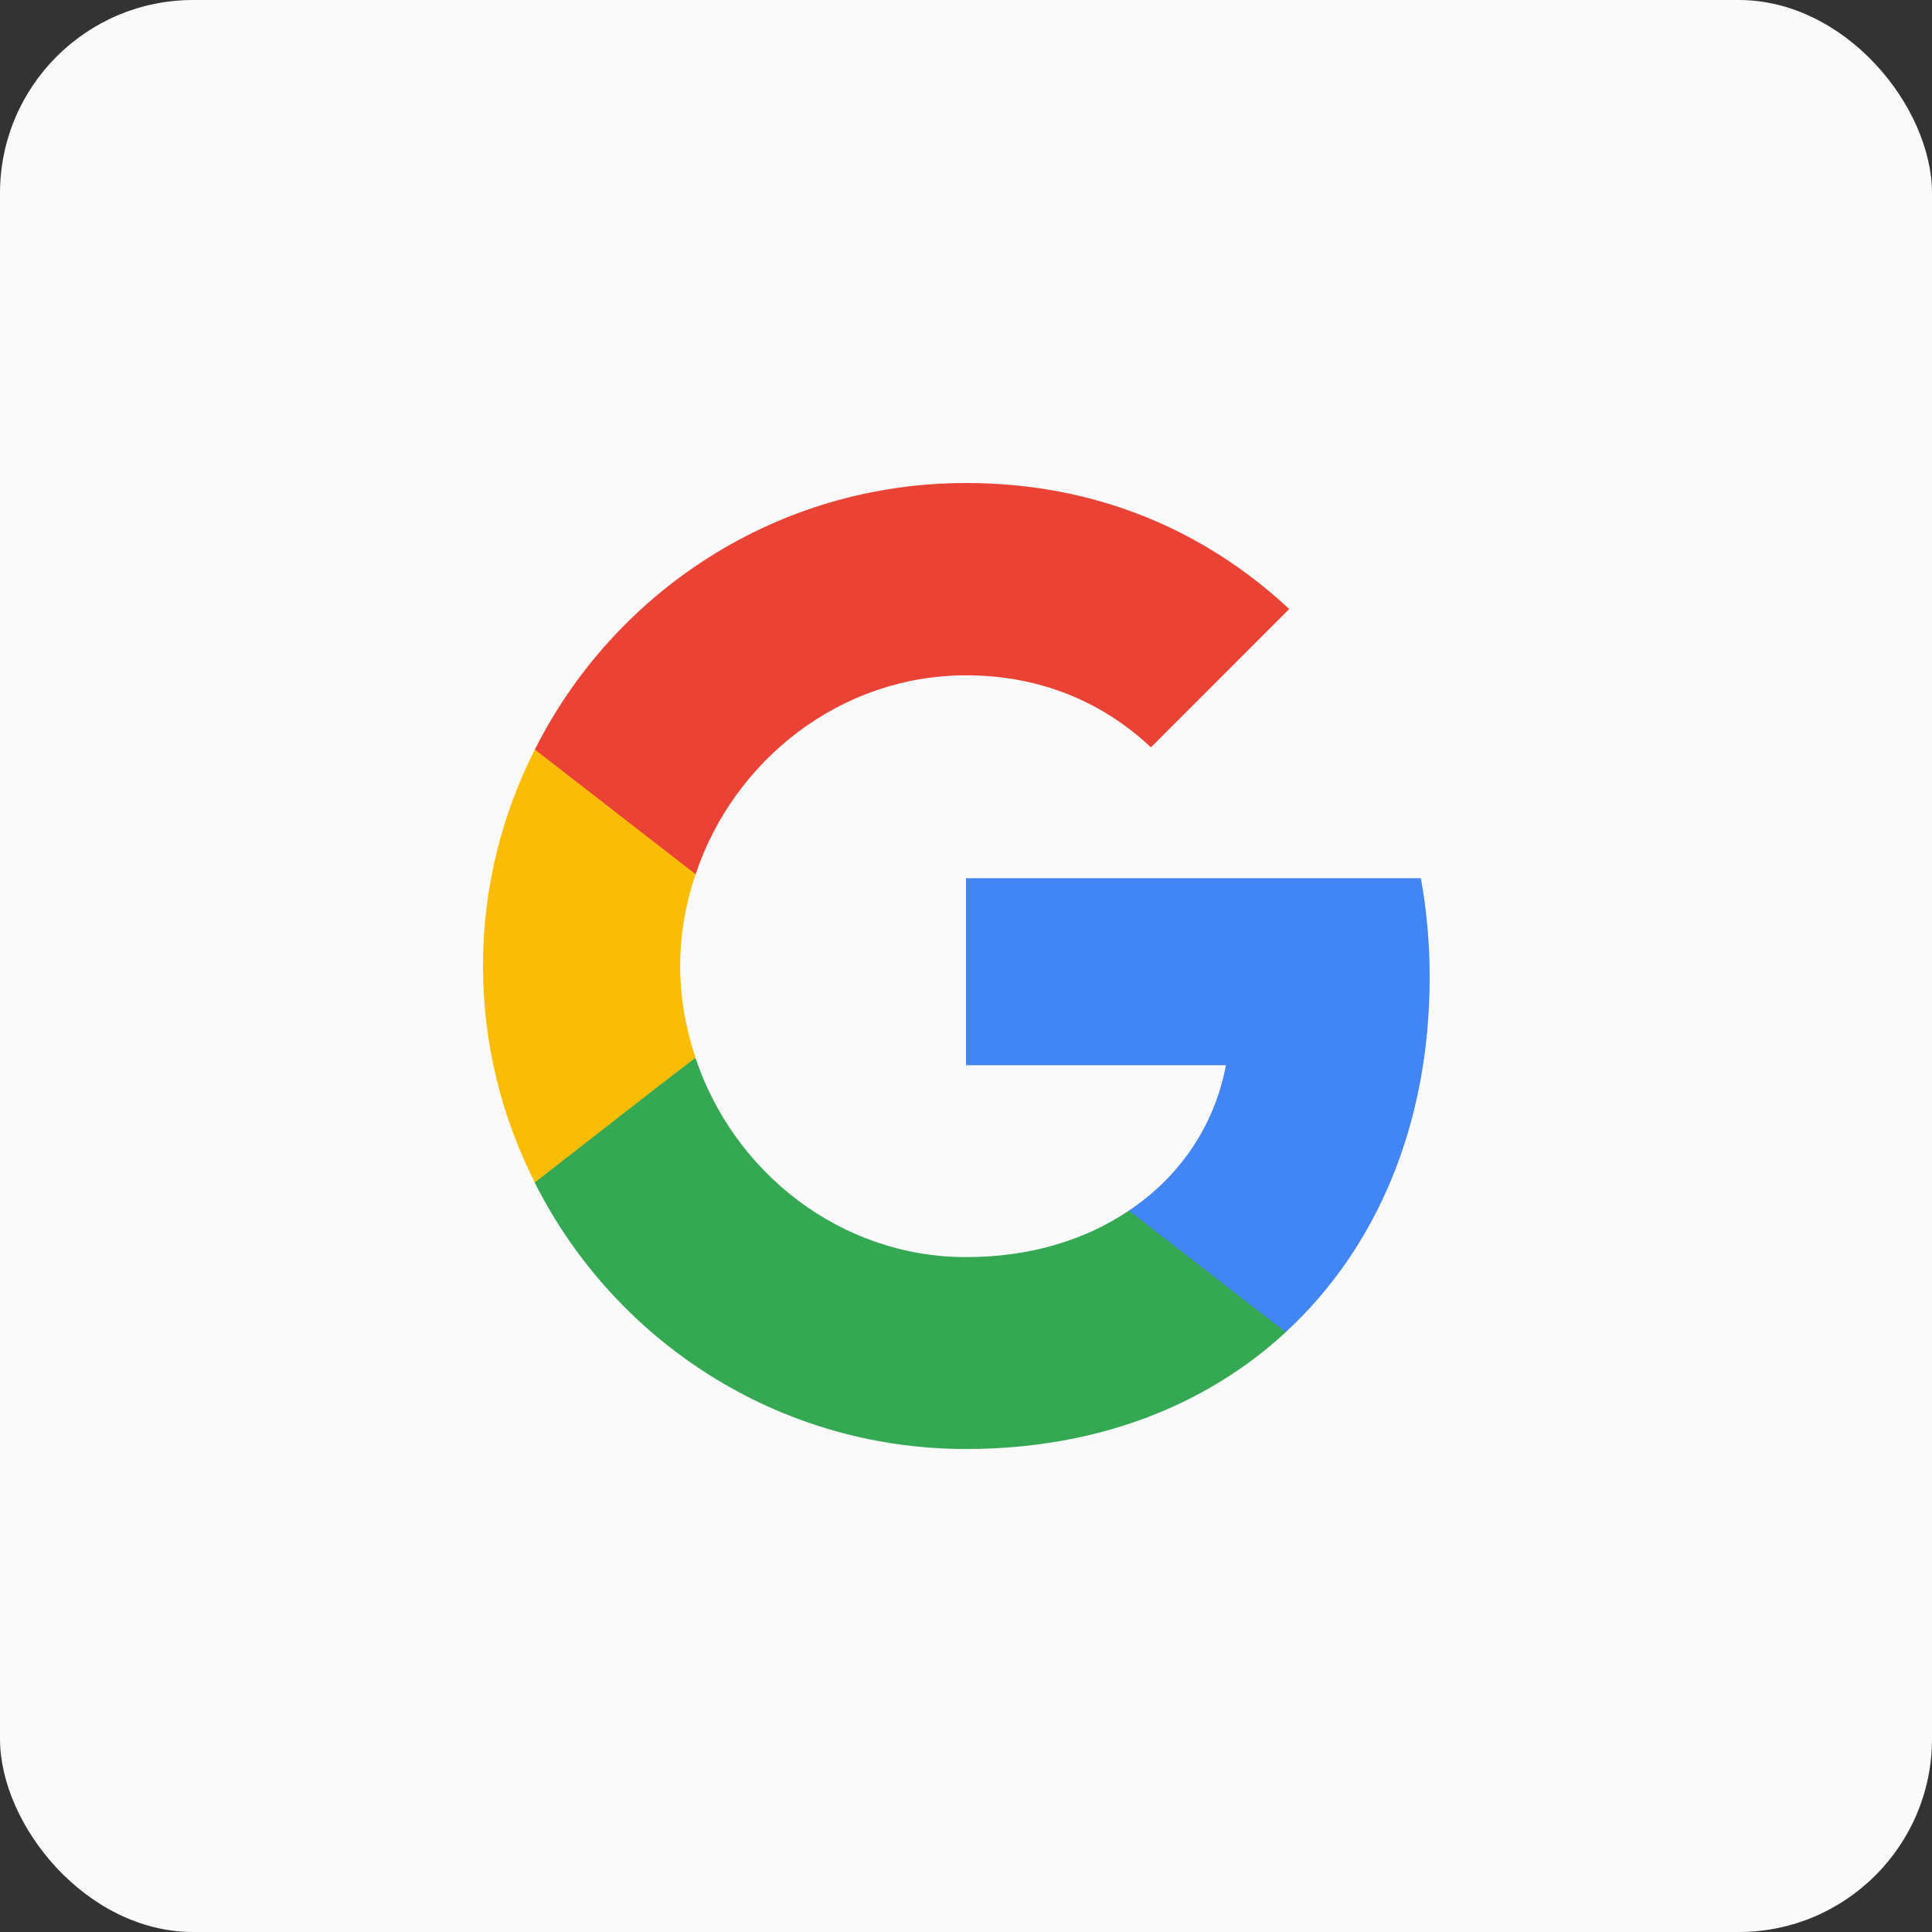
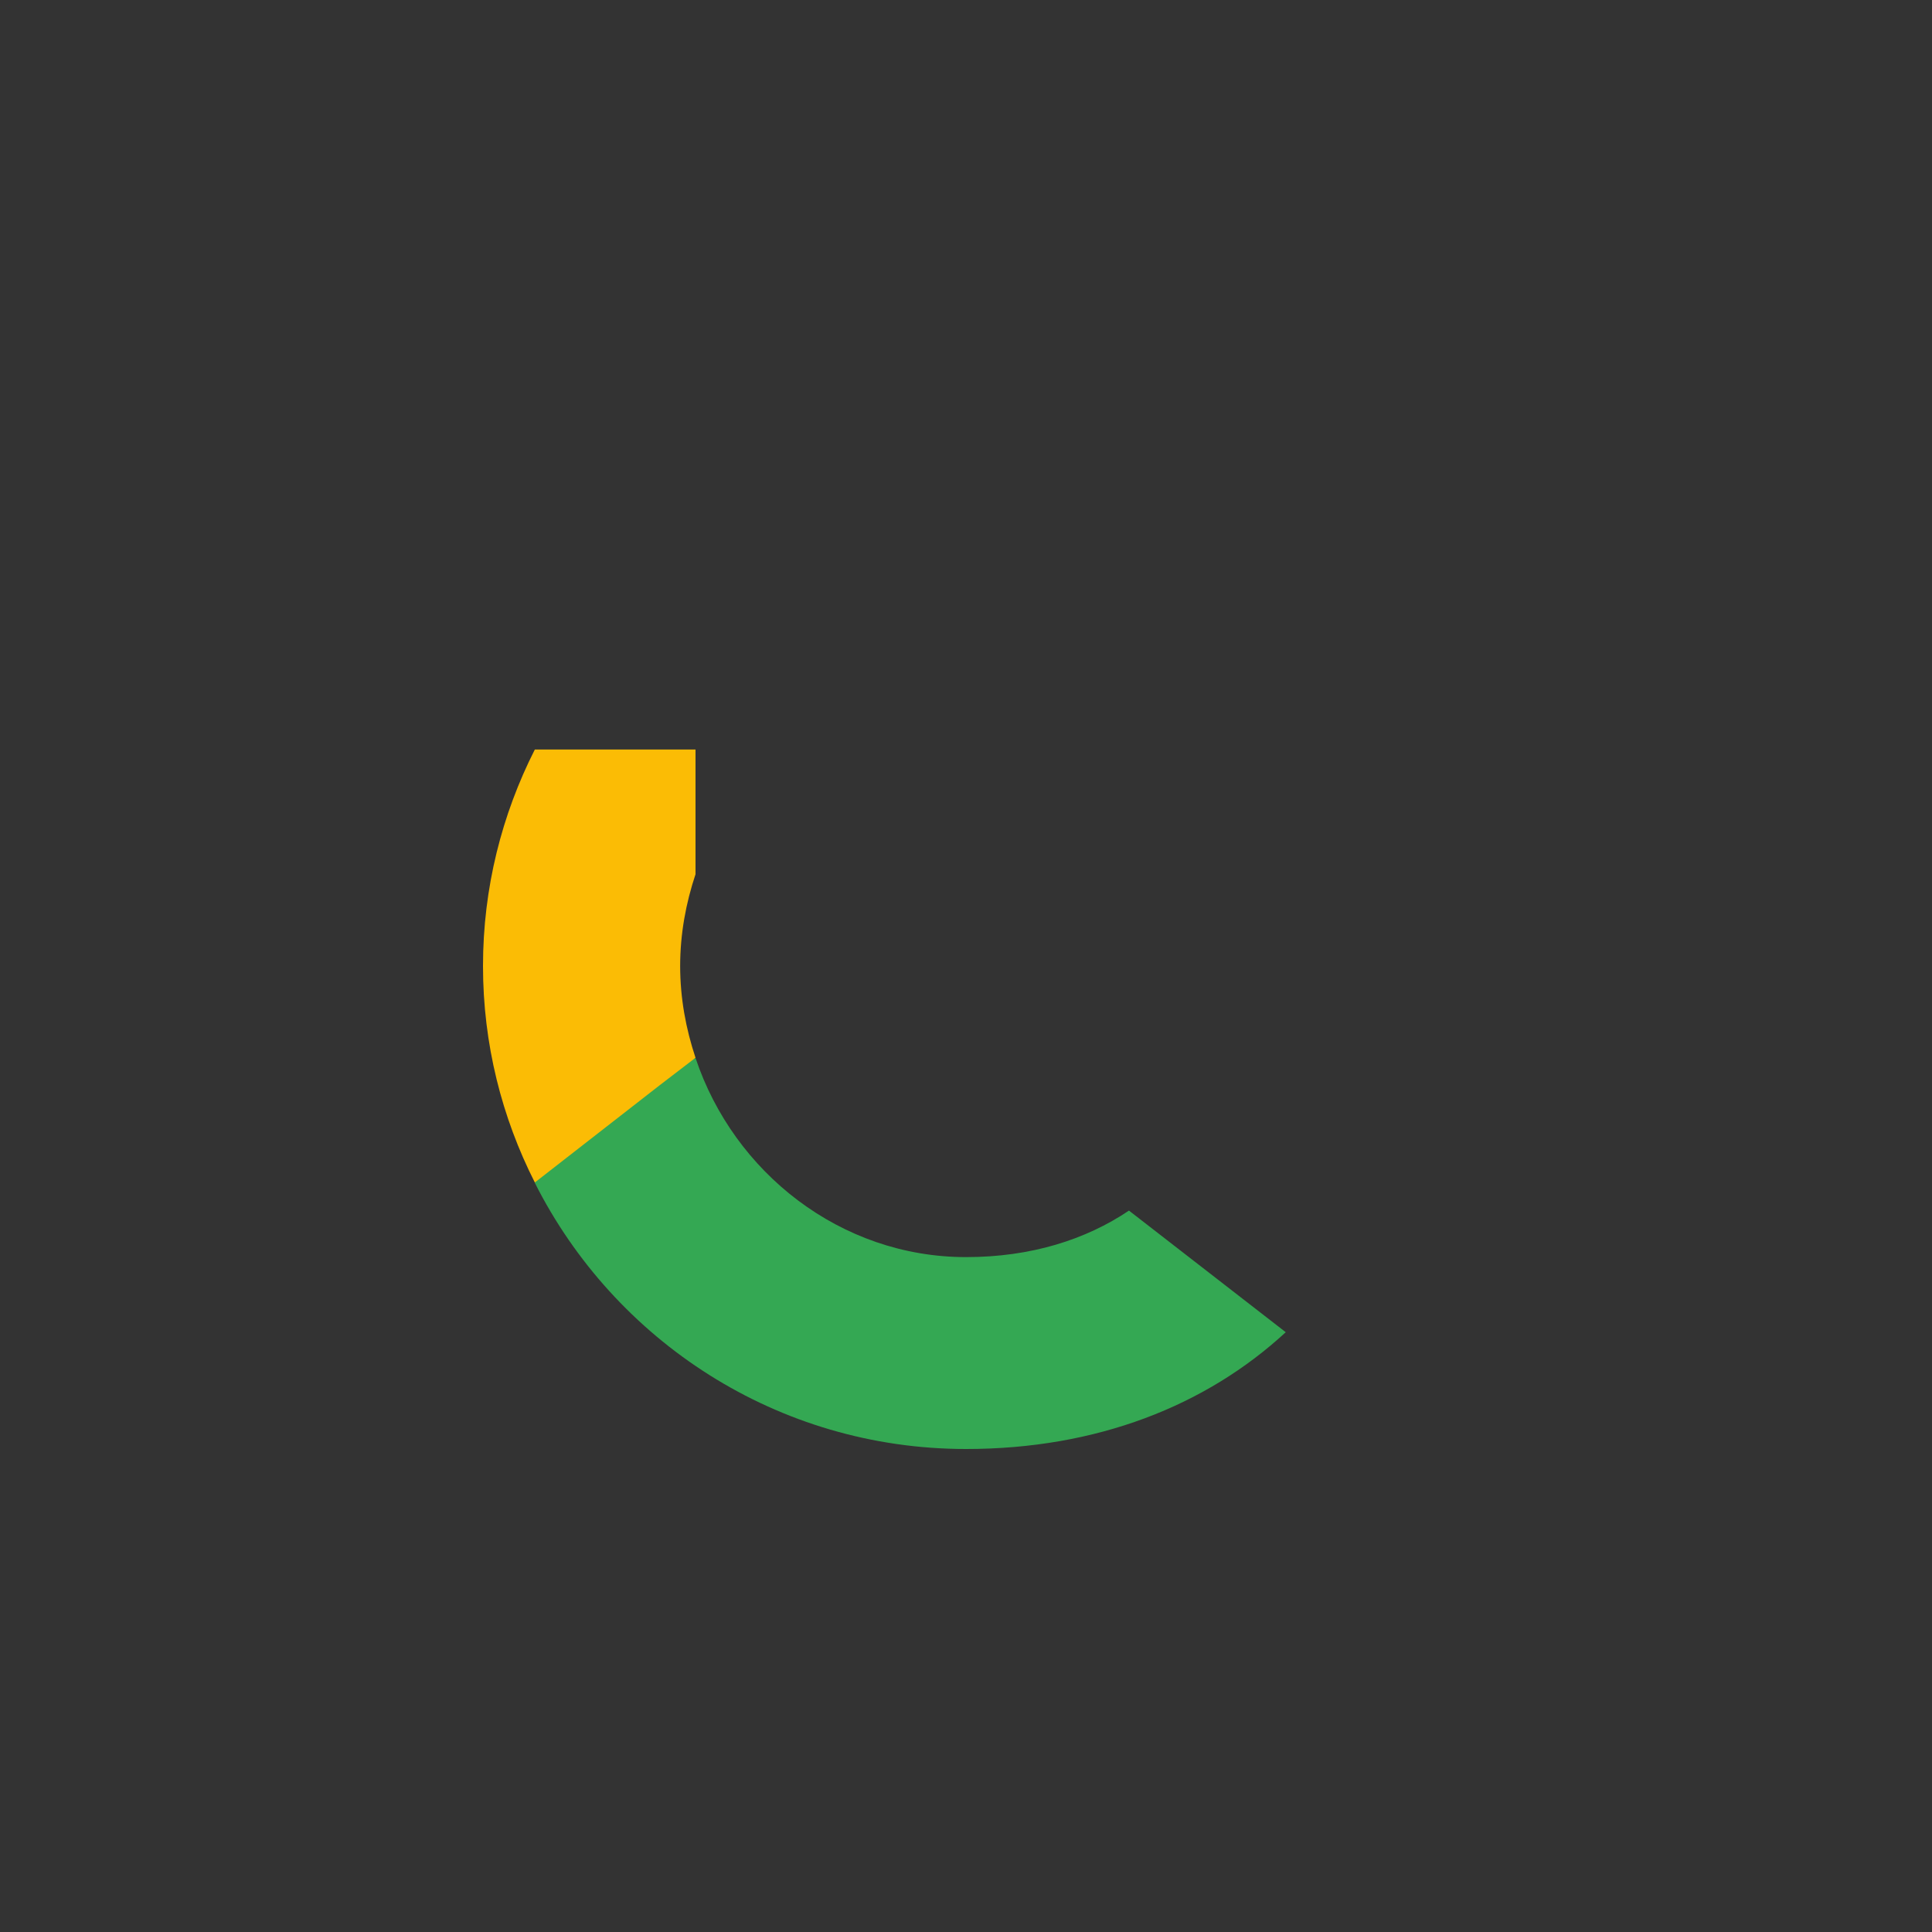
<svg xmlns="http://www.w3.org/2000/svg" width="40" height="40" viewBox="0 0 40 40" fill="none">
  <rect x="0" y="0" width="40" height="40" fill="#333333" stroke="none" />
-   <rect width="40" height="40" rx="4" fill="#FAFAFA" />
-   <path d="M29.6 20.227C29.6 19.518 29.536 18.836 29.418 18.182H20V22.054H25.382C25.145 23.3 24.436 24.354 23.373 25.064V27.582H26.618C28.509 25.836 29.6 23.273 29.6 20.227Z" fill="#4285F4" />
  <path d="M20.002 30C22.701 30 24.965 29.109 26.62 27.582L23.374 25.064C22.483 25.664 21.347 26.027 20.002 26.027C17.401 26.027 15.192 24.273 14.402 21.909H11.074V24.491C12.72 27.755 16.092 30 20.002 30Z" fill="#34A853" />
  <path d="M14.4 21.9C14.2 21.3 14.082 20.664 14.082 20C14.082 19.337 14.2 18.7 14.4 18.1V15.518H11.073C10.391 16.864 10 18.382 10 20C10 21.618 10.391 23.137 11.073 24.482L13.664 22.464L14.4 21.9Z" fill="#FBBC05" />
-   <path d="M20.002 13.982C21.474 13.982 22.783 14.491 23.829 15.473L26.692 12.609C24.956 10.991 22.701 10 20.002 10C16.092 10 12.72 12.245 11.074 15.518L14.402 18.1C15.192 15.736 17.401 13.982 20.002 13.982Z" fill="#EA4335" />
</svg>